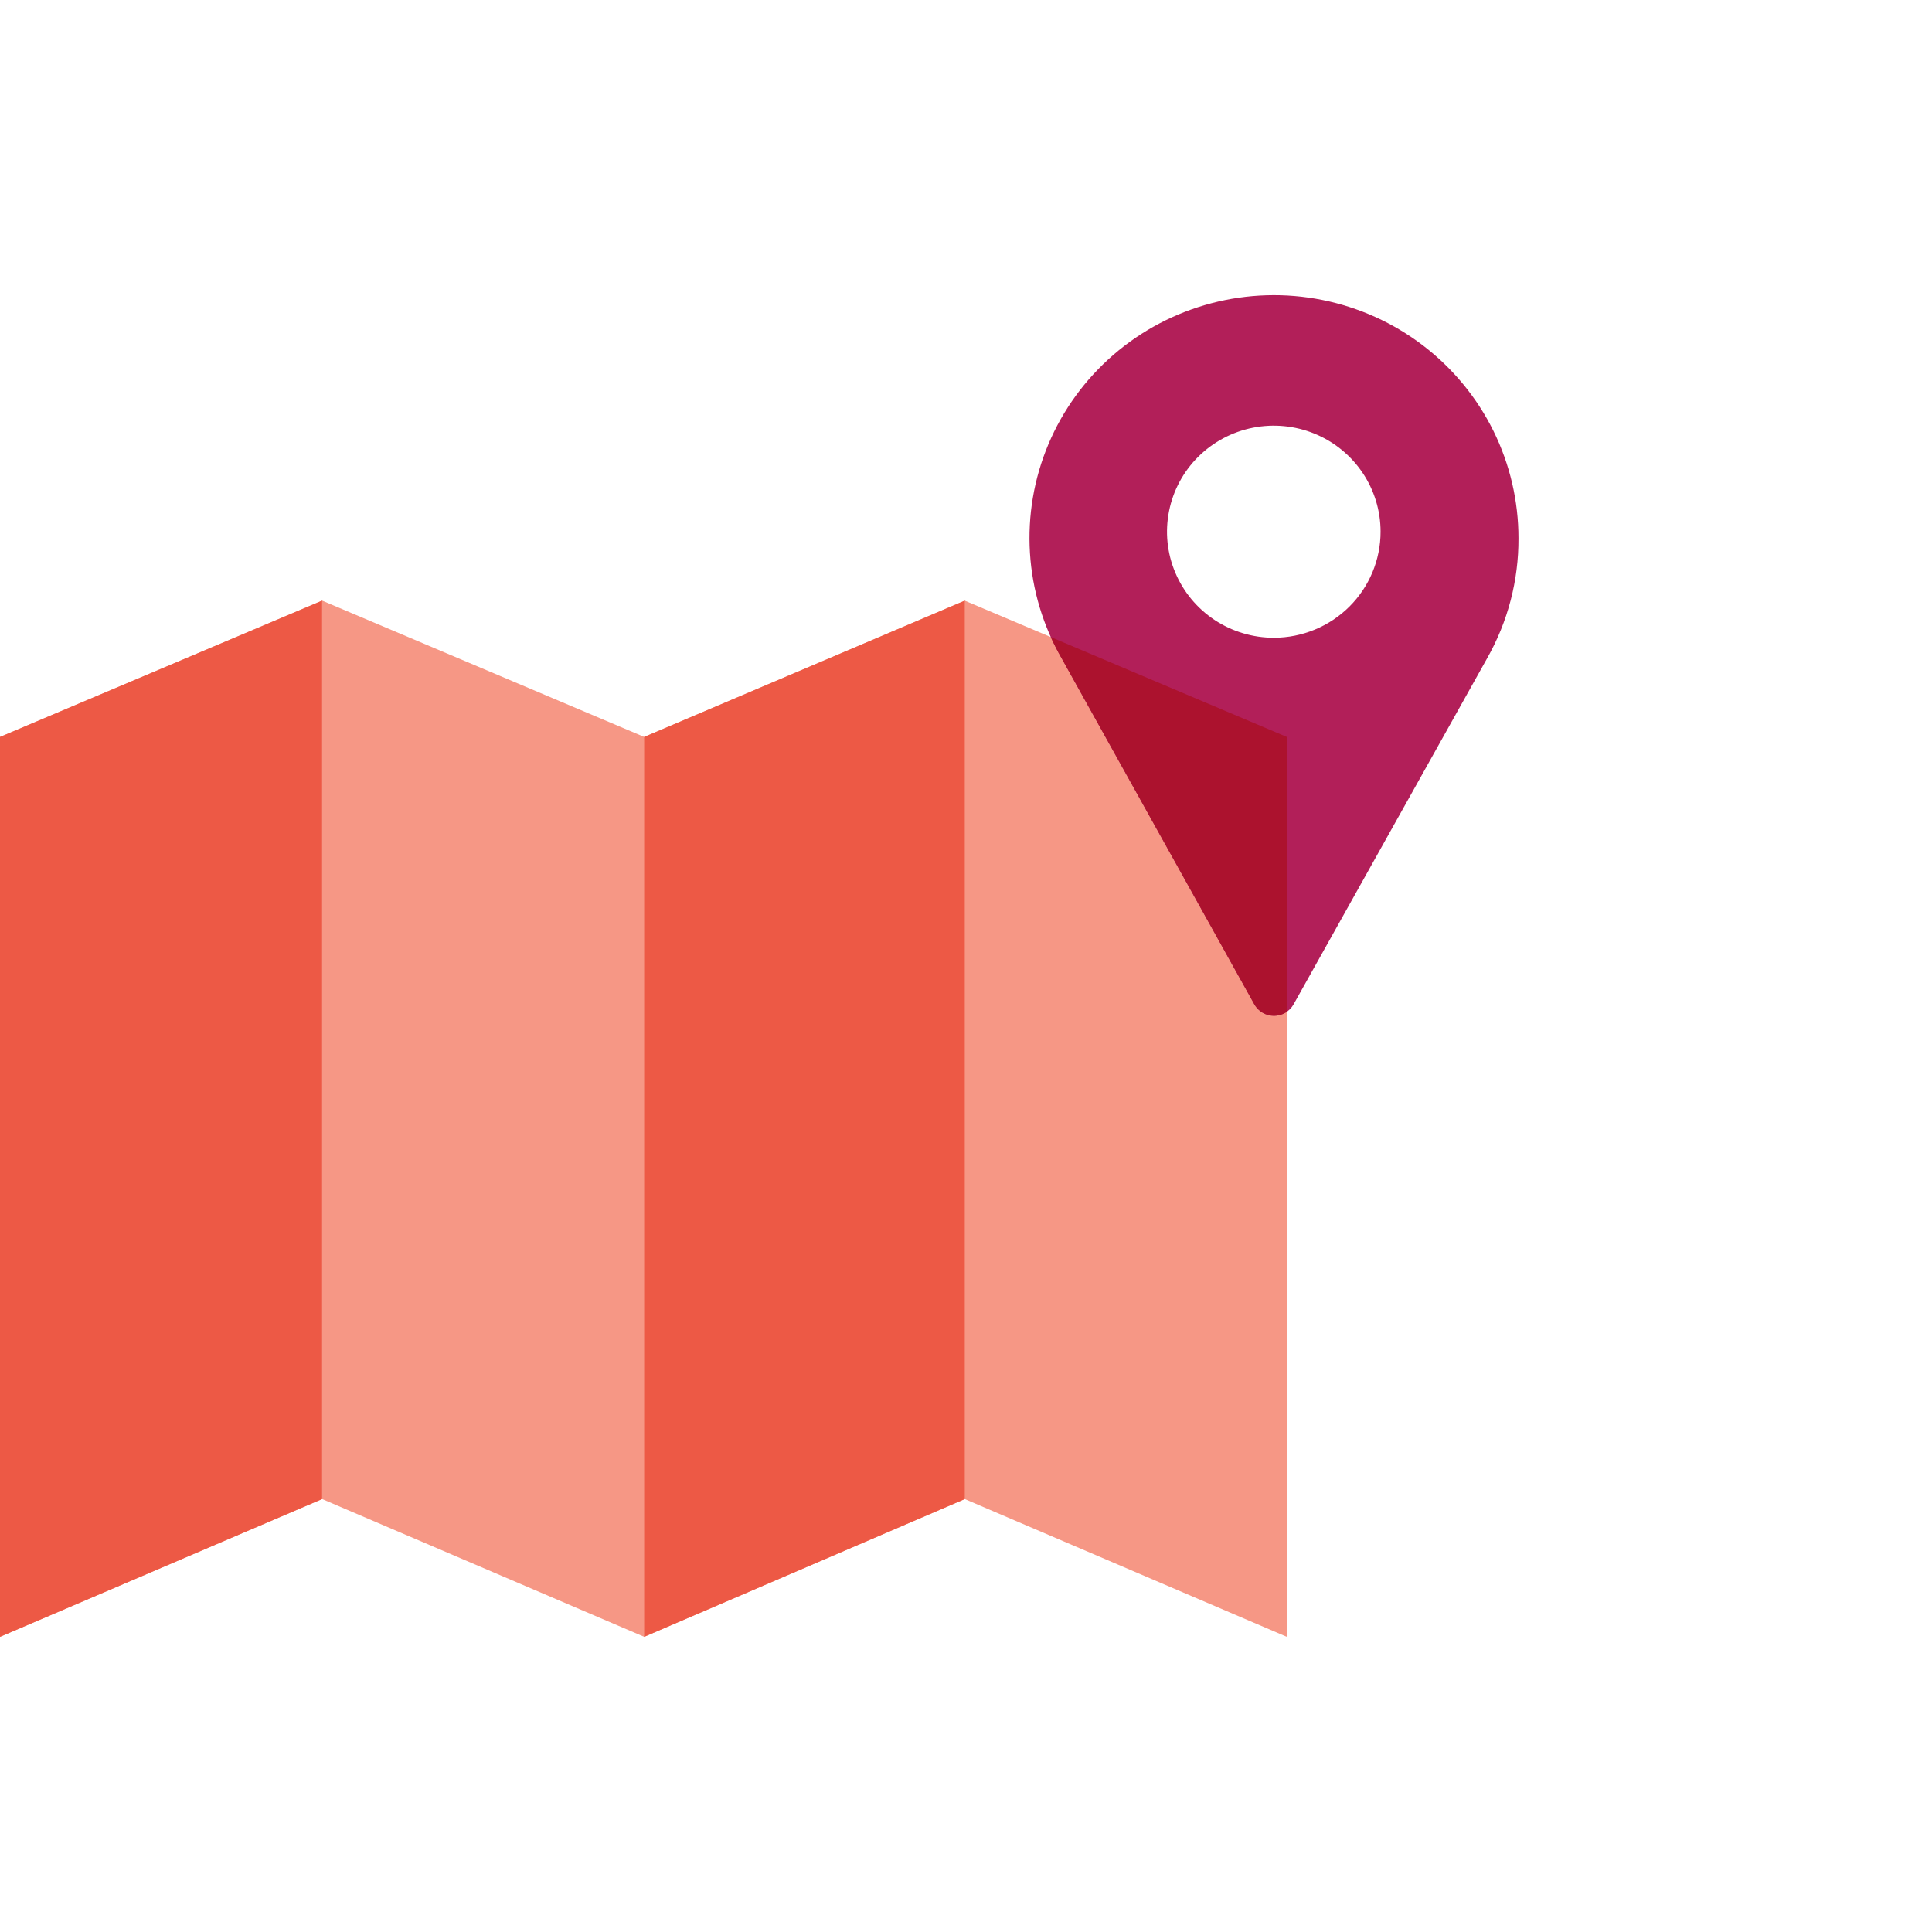
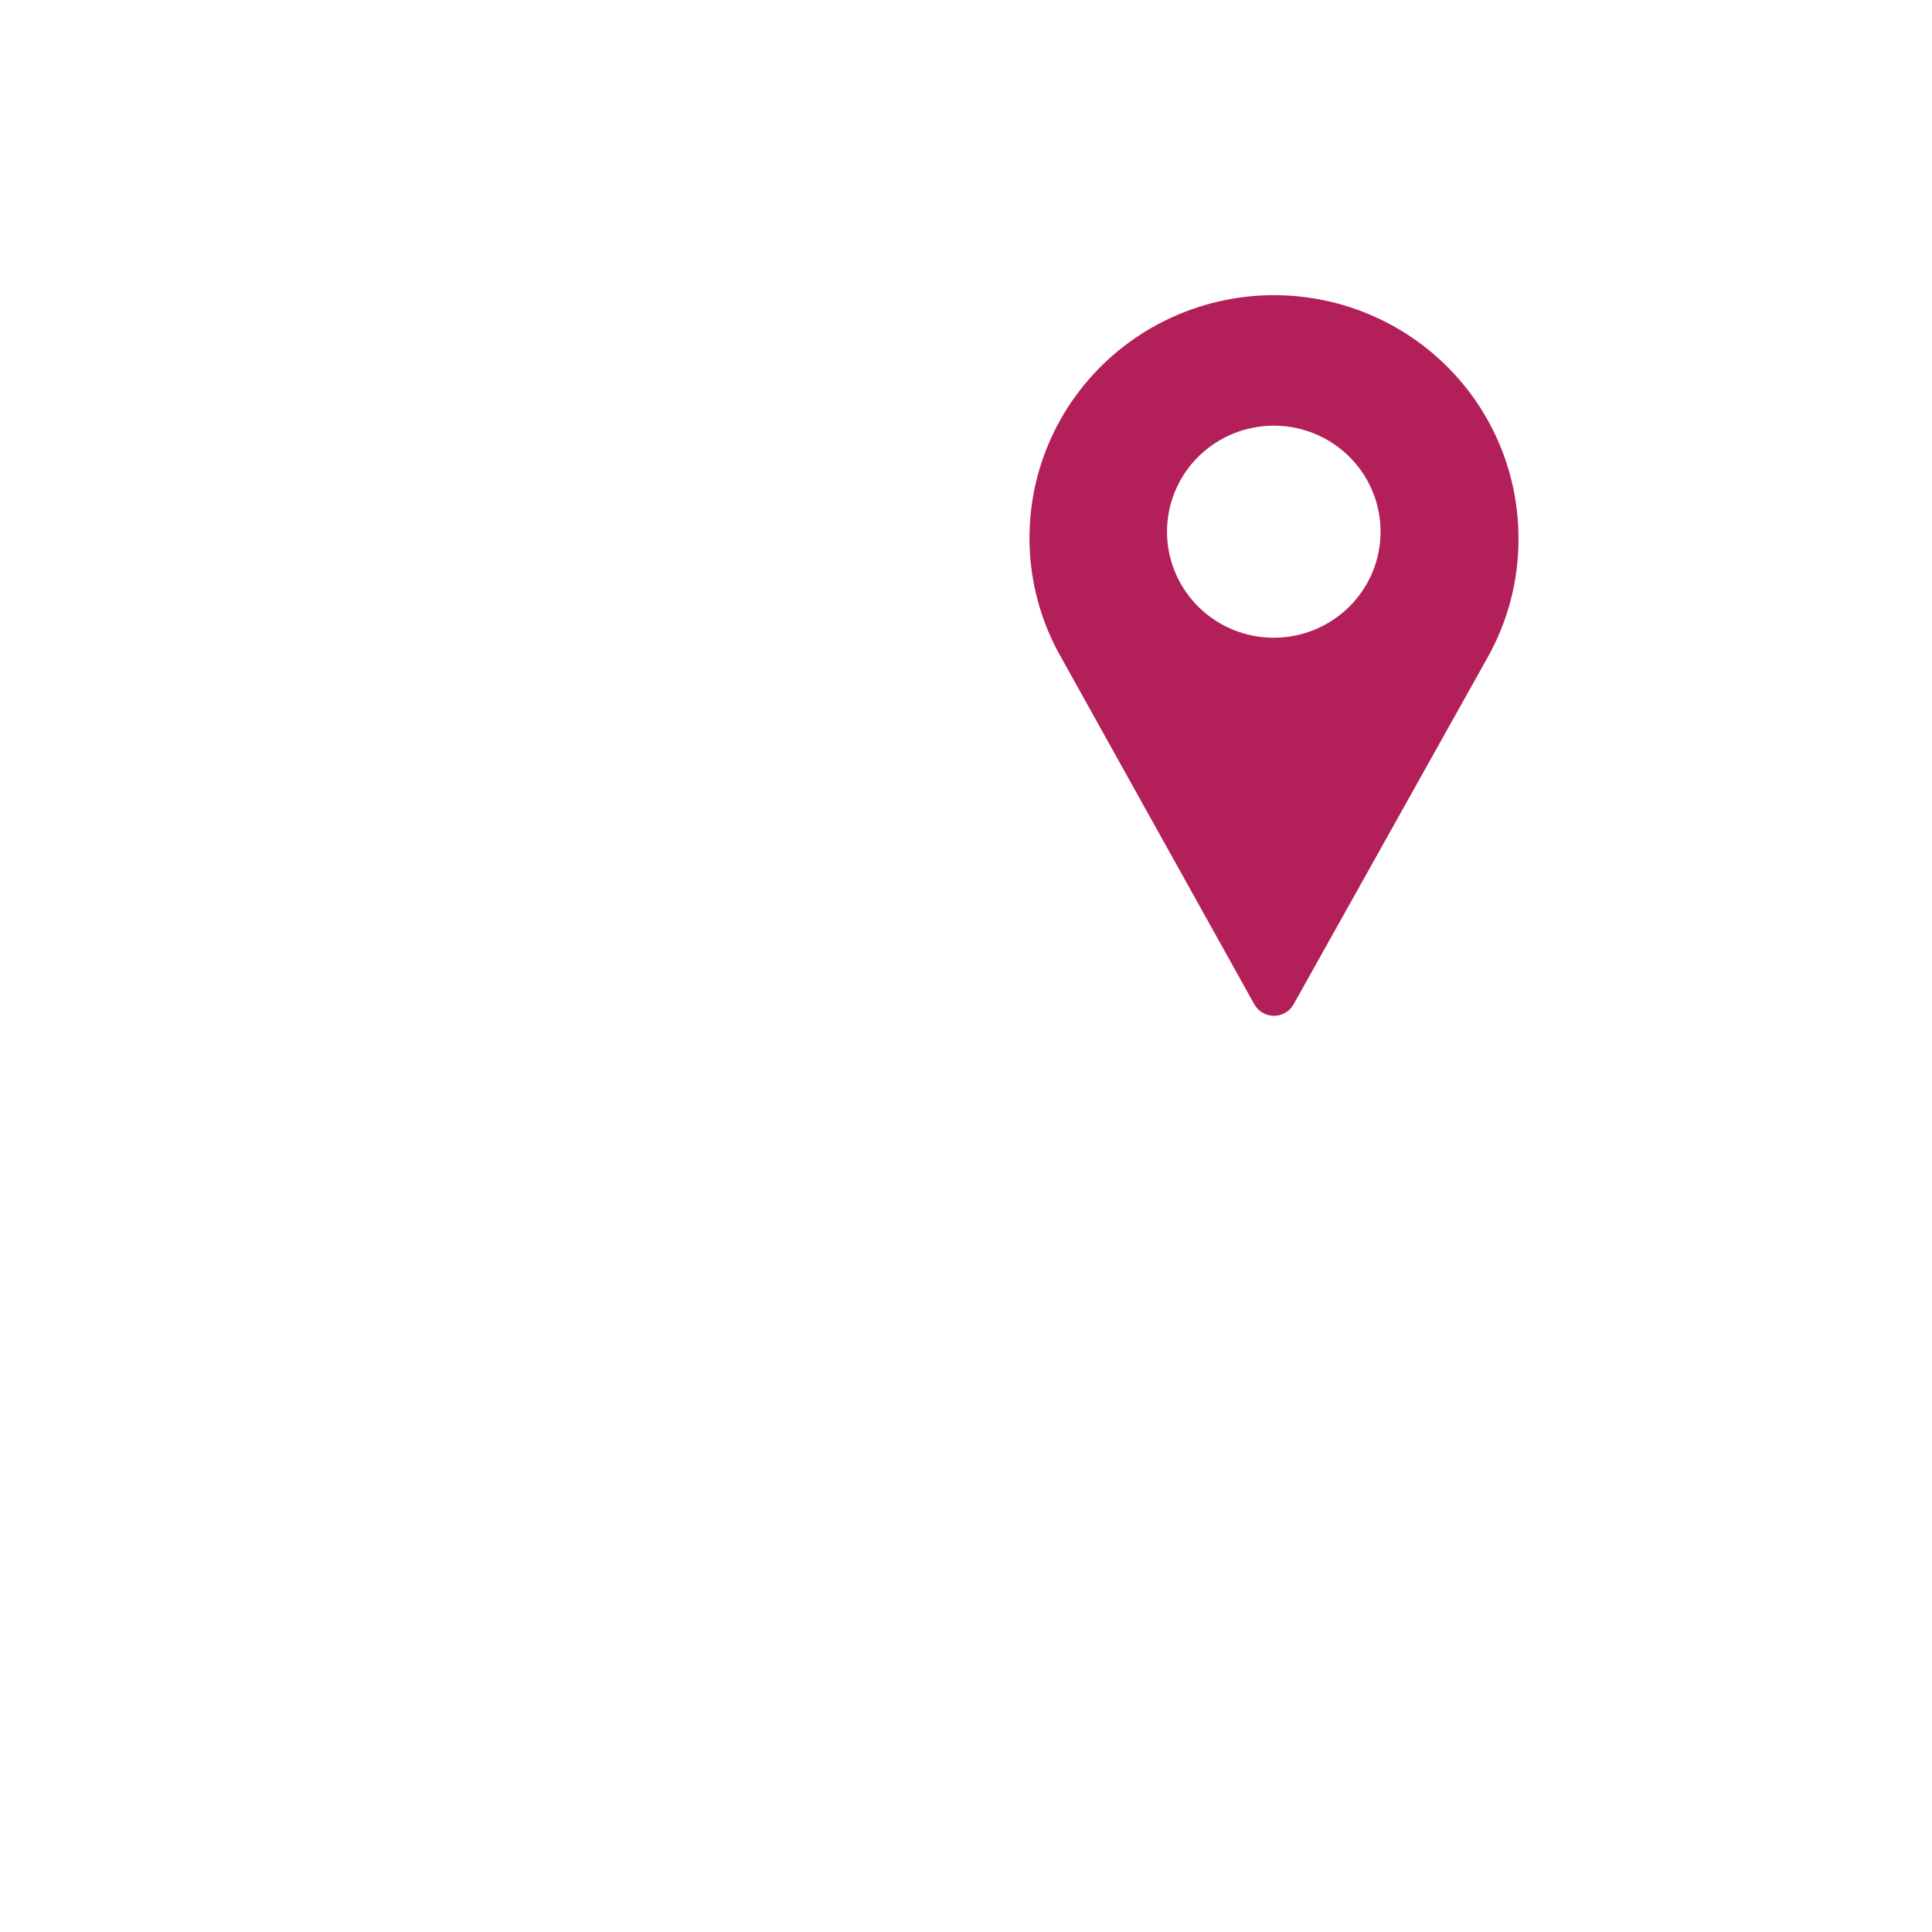
<svg xmlns="http://www.w3.org/2000/svg" fill="none" viewBox="0 0 72 72" height="72" width="72">
-   <path fill="#F69785" d="M0 61L12.003 55.866V22.384L0 27.464V61ZM12.006 55.866L24.006 60.999V61L24.008 60.999L24.009 61V60.999L35.954 55.866L47.956 61V27.464L35.954 22.385V22.384L35.954 22.384L35.953 22.384V22.385L24.008 27.463L12.006 22.384V55.866Z" clip-rule="evenodd" fill-rule="evenodd" />
-   <path fill="#ED5945" d="M12.003 55.866L0 61V27.464L12.003 22.384V55.866Z" />
-   <path fill="#ED5945" d="M35.954 55.866L24.006 61V27.464L35.954 22.384V55.866Z" />
  <path fill="#B21F59" d="M56.589 20.06C56.59 18.673 56.271 17.305 55.656 16.06C55.04 14.815 54.145 13.728 53.039 12.881C51.933 12.035 50.645 11.452 49.276 11.178C47.907 10.904 46.493 10.947 45.143 11.302C43.794 11.657 42.544 12.315 41.491 13.226C40.438 14.137 39.61 15.276 39.071 16.555C38.532 17.835 38.297 19.22 38.383 20.604C38.468 21.988 38.873 23.334 39.567 24.538L46.744 37.426C46.816 37.556 46.922 37.665 47.051 37.74C47.18 37.816 47.327 37.856 47.477 37.856C47.627 37.856 47.773 37.816 47.902 37.74C48.031 37.665 48.138 37.556 48.21 37.426L55.418 24.538C56.194 23.171 56.597 21.628 56.589 20.06ZM47.477 23.767C46.69 23.768 45.919 23.537 45.264 23.104C44.609 22.67 44.098 22.053 43.796 21.331C43.493 20.61 43.414 19.815 43.567 19.048C43.719 18.281 44.098 17.576 44.654 17.023C45.211 16.47 45.92 16.093 46.692 15.94C47.464 15.787 48.265 15.865 48.992 16.163C49.72 16.462 50.342 16.969 50.779 17.619C51.217 18.269 51.45 19.033 51.45 19.815C51.45 20.862 51.032 21.866 50.287 22.607C49.542 23.348 48.531 23.765 47.477 23.767Z" />
-   <path fill="#AC122E" d="M47.956 37.707V27.464L39.161 23.742C39.283 24.013 39.419 24.279 39.568 24.537L46.745 37.426C46.818 37.556 46.924 37.665 47.053 37.74C47.182 37.816 47.329 37.855 47.478 37.855C47.628 37.855 47.775 37.816 47.904 37.74C47.922 37.73 47.939 37.719 47.956 37.707Z" clip-rule="evenodd" fill-rule="evenodd" />
</svg>